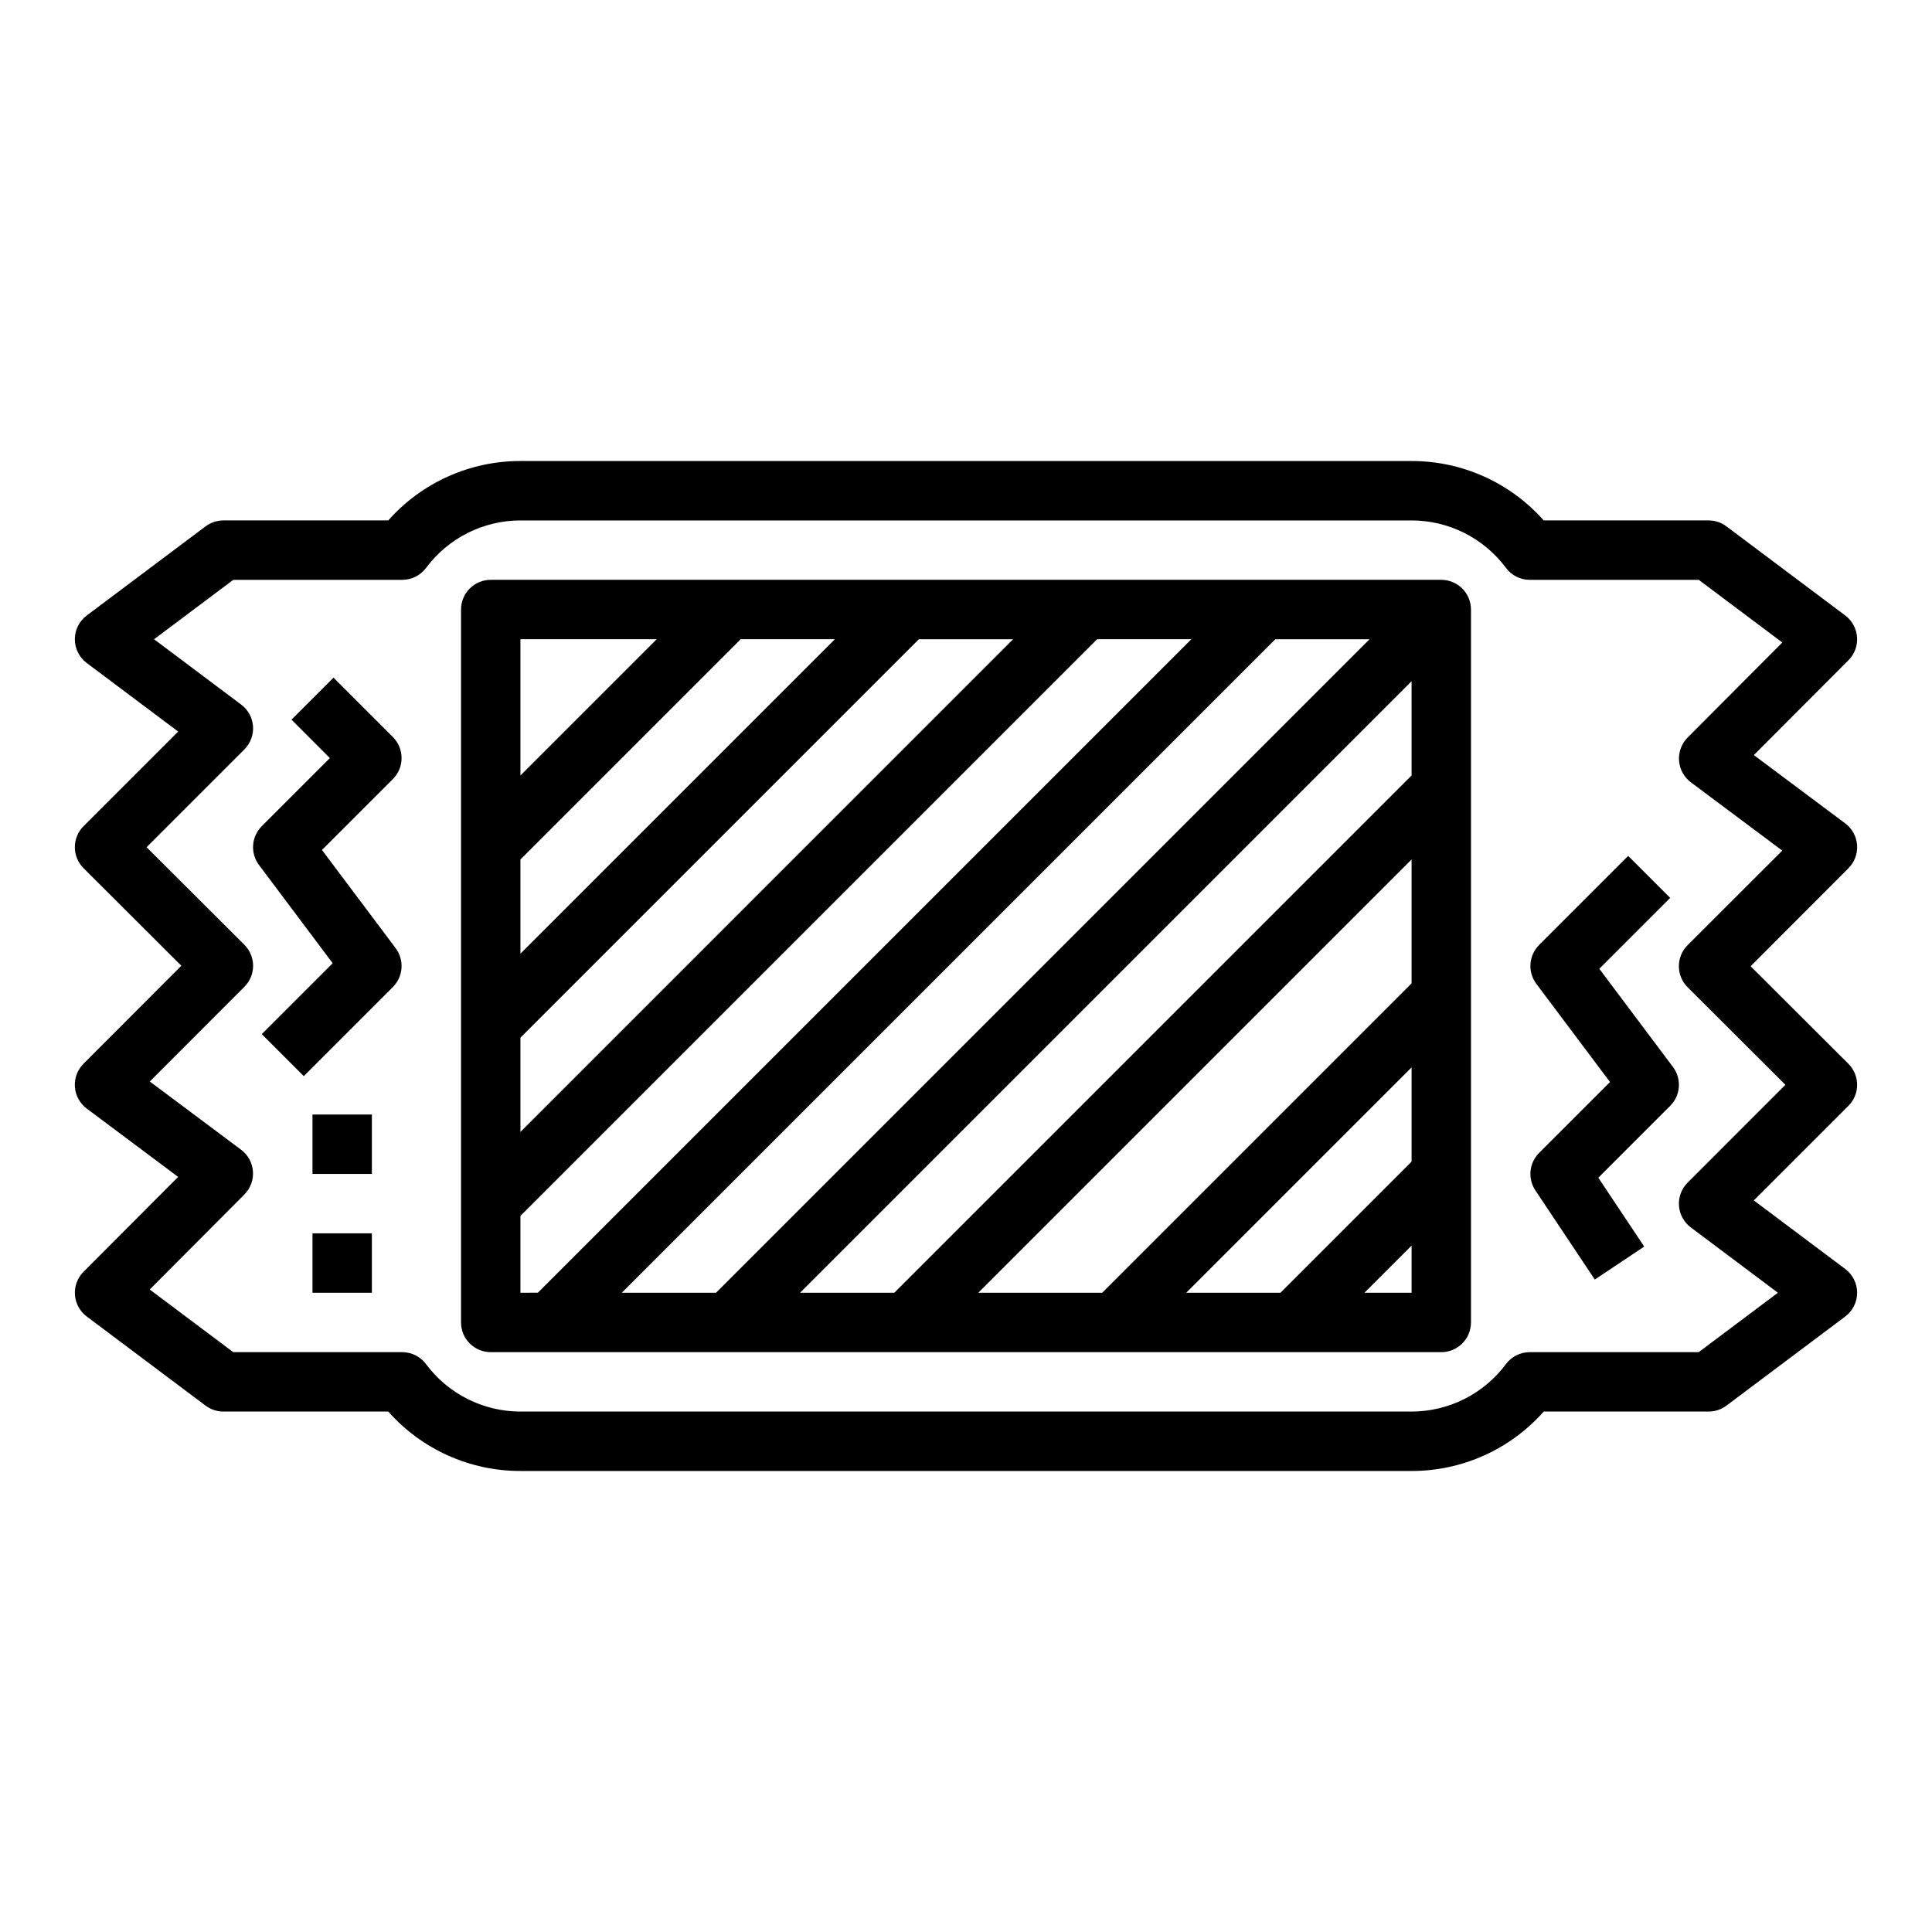
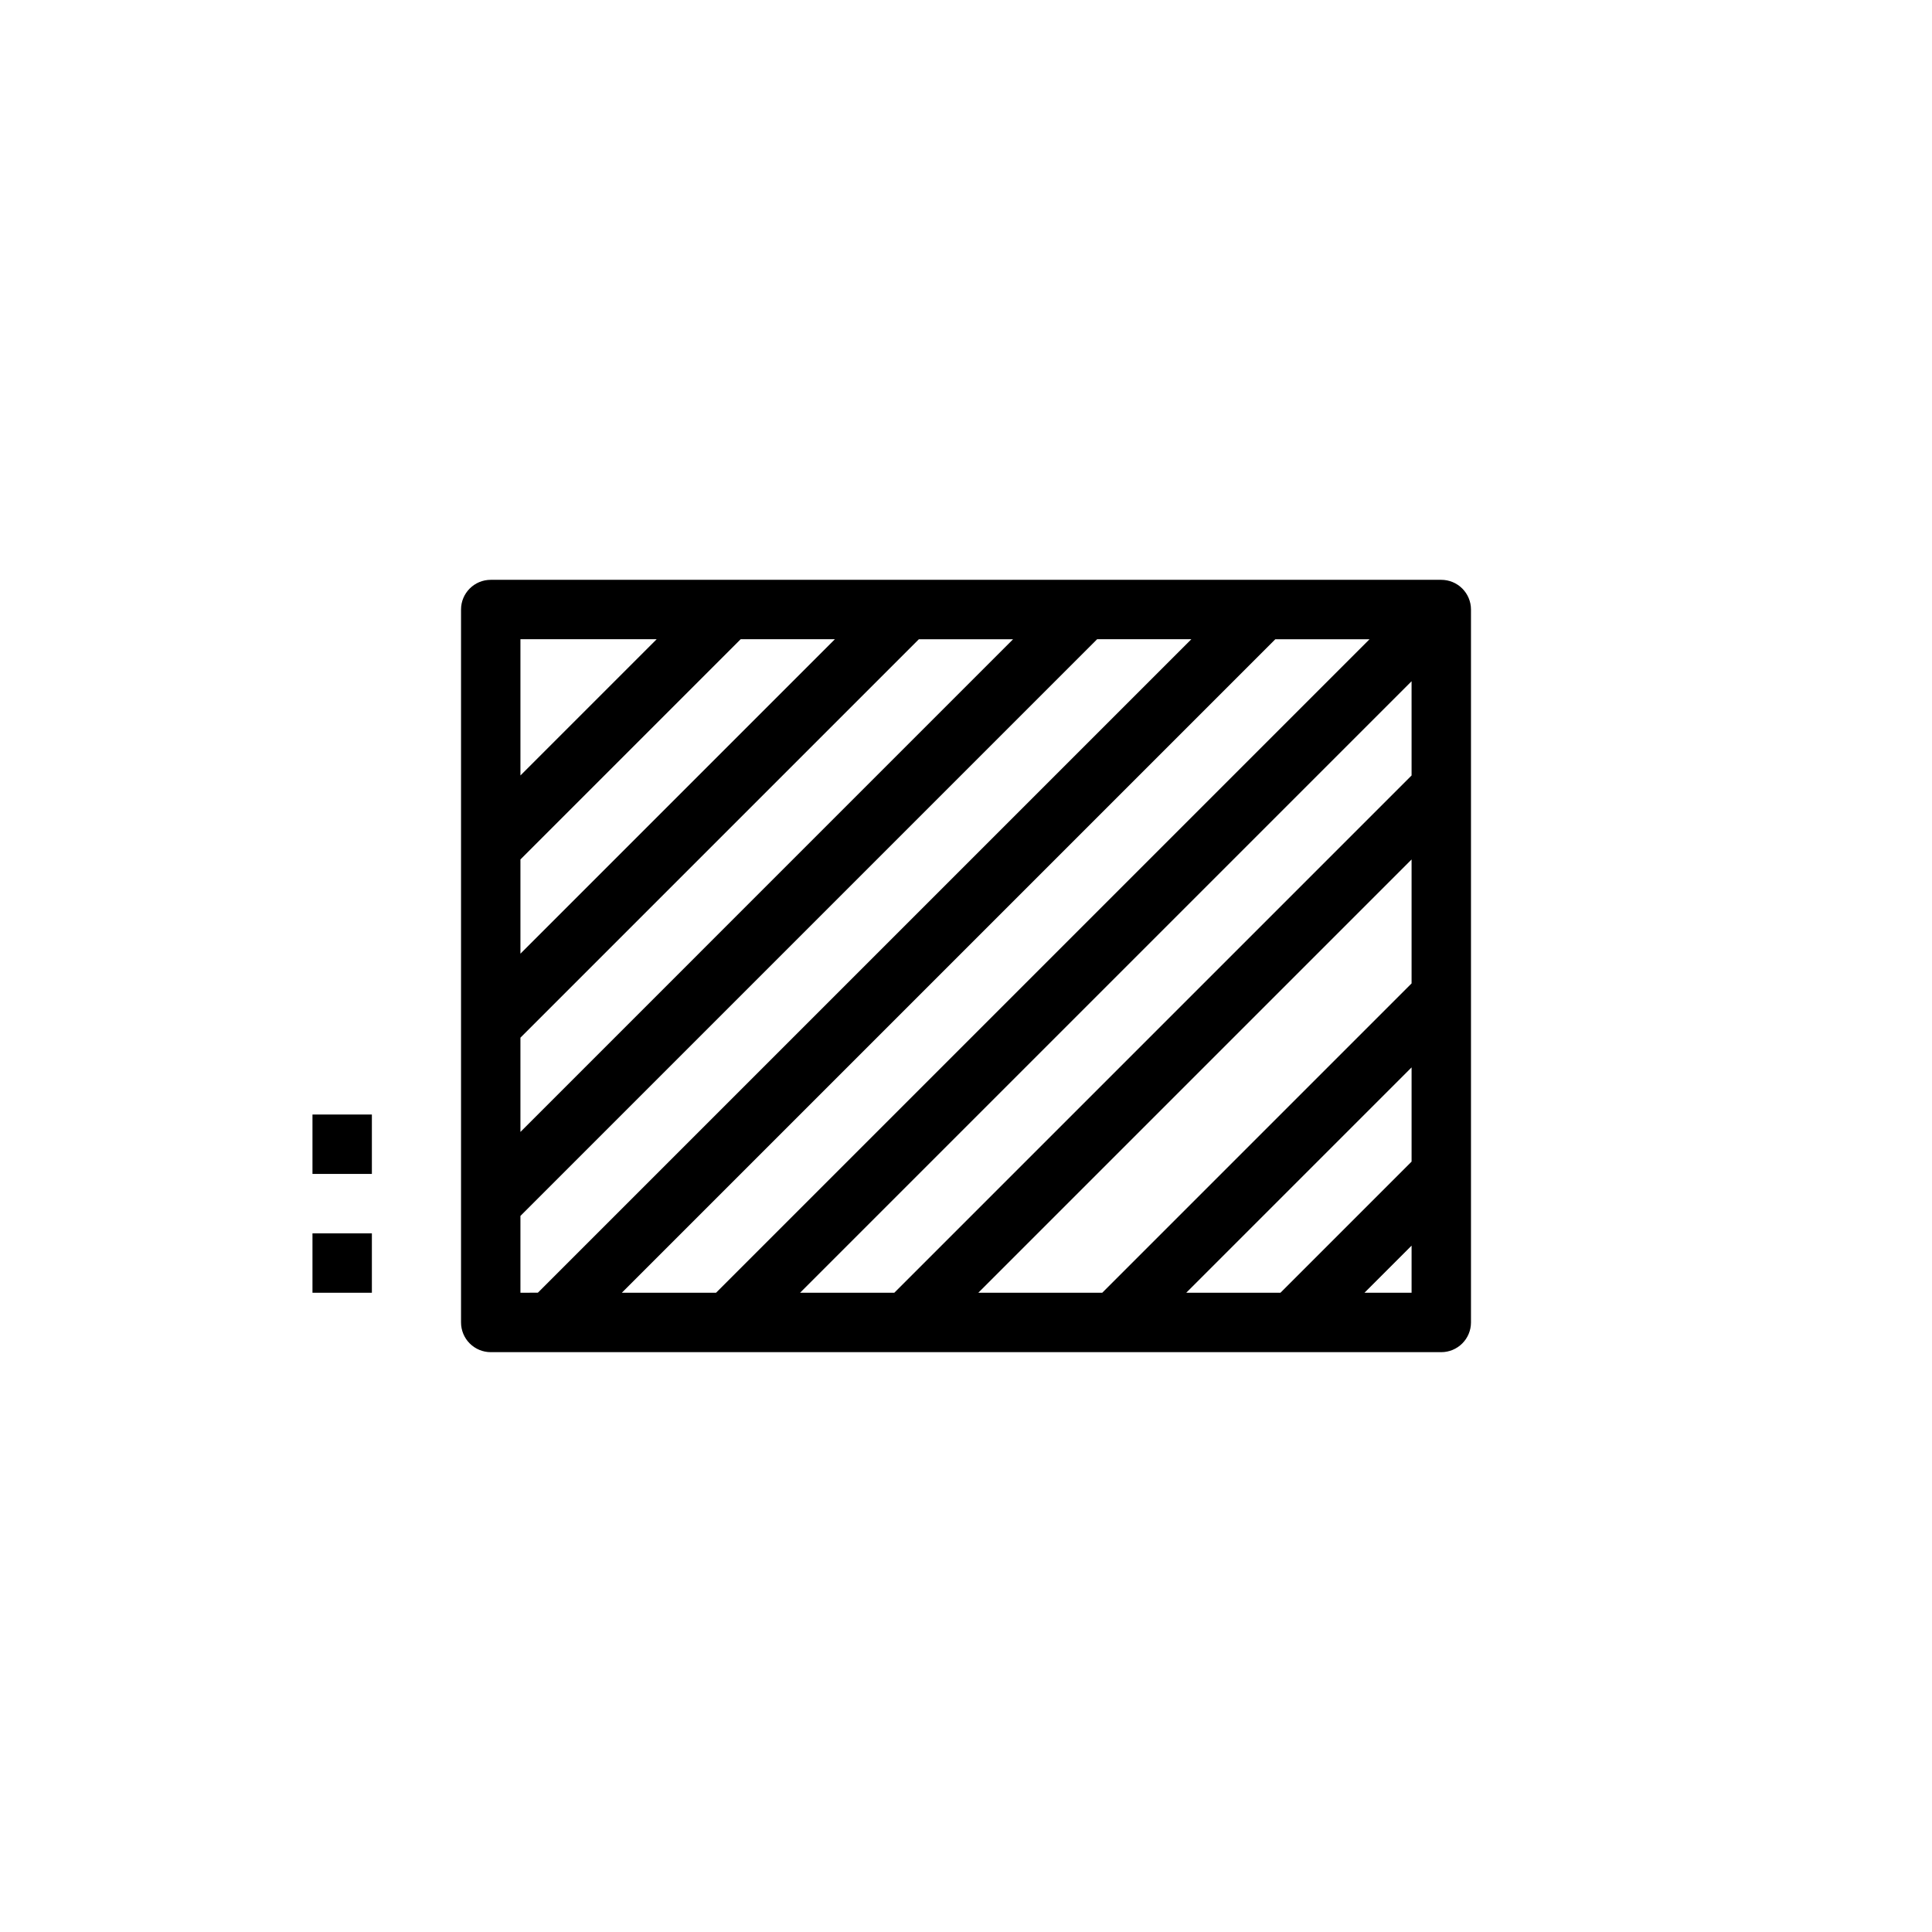
<svg xmlns="http://www.w3.org/2000/svg" fill="#000000" width="800px" height="800px" version="1.1" viewBox="144 144 512 512">
  <g>
-     <path d="m636.16 431.49c0-2.094-0.836-4.098-2.316-5.574l-25.914-25.852 25.93-25.977v-0.004c1.617-1.613 2.449-3.852 2.289-6.129-0.164-2.277-1.309-4.371-3.137-5.742l-24.223-18.105 25.082-25.145-0.004 0.004c1.609-1.617 2.441-3.852 2.273-6.125-0.164-2.273-1.305-4.363-3.129-5.731l-31.488-23.617c-1.363-1.023-3.019-1.574-4.723-1.574h-43.699c-8.875-10.027-21.629-15.762-35.023-15.742h-236.16c-13.391-0.02-26.145 5.715-35.023 15.742h-43.695c-1.703 0-3.363 0.551-4.723 1.574l-31.488 23.617c-1.984 1.484-3.152 3.82-3.152 6.297s1.168 4.812 3.152 6.297l24.23 18.168-25.074 25.074c-1.477 1.477-2.309 3.481-2.309 5.57s0.832 4.09 2.309 5.566l25.914 25.852-25.93 25.977v0.004c-1.613 1.613-2.449 3.852-2.281 6.129 0.164 2.281 1.309 4.375 3.141 5.742l24.223 18.105-25.074 25.141c-1.609 1.617-2.441 3.848-2.277 6.125 0.164 2.273 1.305 4.363 3.129 5.731l31.488 23.617c1.359 1.023 3.019 1.574 4.723 1.574h43.699-0.004c8.879 10.027 21.633 15.762 35.023 15.746h236.16c13.395 0.016 26.148-5.719 35.023-15.746h43.699c1.703 0 3.359-0.551 4.723-1.574l31.488-23.617c1.98-1.484 3.148-3.816 3.148-6.297 0-2.477-1.168-4.809-3.148-6.297l-24.23-18.168 25.074-25.074h-0.004c1.477-1.473 2.309-3.477 2.309-5.562zm-44.926 25.922c-1.613 1.613-2.449 3.848-2.285 6.121 0.16 2.277 1.301 4.371 3.125 5.742l23.09 17.316-20.988 15.742-44.781 0.004c-2.481 0-4.812 1.164-6.297 3.148-5.883 7.914-15.156 12.586-25.02 12.594h-236.16c-9.867-0.004-19.148-4.676-25.031-12.594-1.488-1.984-3.82-3.148-6.301-3.148h-44.766l-22.137-16.602 25.09-25.191h-0.004c1.602-1.613 2.43-3.844 2.266-6.109-0.164-2.269-1.297-4.356-3.113-5.723l-24.223-18.105 25.07-25.098c3.074-3.074 3.074-8.055 0-11.129l-25.922-25.867 25.914-25.914c1.617-1.617 2.453-3.852 2.293-6.129-0.164-2.277-1.305-4.375-3.133-5.742l-23.09-17.32 20.988-15.742h44.785-0.004c2.481 0 4.812-1.168 6.301-3.152 5.879-7.914 15.156-12.582 25.016-12.594h236.16c9.867 0.004 19.148 4.676 25.035 12.594 1.484 1.984 3.82 3.152 6.297 3.152h44.785l22.137 16.602-25.09 25.191v-0.004c-1.613 1.617-2.445 3.852-2.277 6.129 0.164 2.277 1.309 4.367 3.133 5.734l24.223 18.105-25.094 25.066c-3.074 3.074-3.074 8.059 0 11.129l25.922 25.871z" />
    <path d="m525.95 297.66h-251.9c-4.348 0-7.871 3.523-7.871 7.871v188.93c0 2.09 0.828 4.094 2.305 5.566 1.477 1.477 3.477 2.309 5.566 2.309h251.9c2.09 0 4.09-0.832 5.566-2.309 1.477-1.473 2.309-3.477 2.309-5.566v-188.93c0-2.09-0.832-4.09-2.309-5.566s-3.477-2.305-5.566-2.305zm-244.03 15.742h36.102l-36.102 36.102zm0 58.363 58.363-58.363h24.969l-83.332 83.332zm0 47.23 105.59-105.59h24.969l-130.56 130.57zm0 67.59v-20.355l152.83-152.83h24.969l-173.18 173.18zm26.875 0 173.18-173.18h24.969l-173.18 173.18zm209.29 0h-12.484l12.484-12.484zm0-34.746-34.746 34.746h-24.969l59.715-59.715zm0-47.23-81.977 81.977h-32.844l114.82-114.82zm0-55.105-137.08 137.08h-24.973l162.05-162.05z" />
-     <path d="m248.12 339.33-15.742-15.742-11.133 11.129 10.176 10.18-18.051 18.051c-2.769 2.769-3.082 7.152-0.73 10.289l19.523 26.023-18.793 18.793 11.133 11.133 23.617-23.617v-0.004c2.769-2.769 3.082-7.152 0.73-10.289l-19.523-26.023 18.789-18.789h0.004c3.07-3.074 3.07-8.059 0-11.133z" />
-     <path d="m567.83 400.74 18.789-18.789-11.133-11.133-23.617 23.617h0.008c-2.769 2.769-3.082 7.152-0.734 10.289l19.523 26.023-18.789 18.789v0.004c-2.656 2.652-3.066 6.809-0.984 9.934l15.742 23.617 13.098-8.738-12.164-18.246 19.055-19.055c2.769-2.769 3.082-7.152 0.73-10.289z" />
    <path d="m226.81 470.85h15.742v15.742h-15.742z" />
    <path d="m226.81 439.36h15.742v15.742h-15.742z" />
  </g>
</svg>